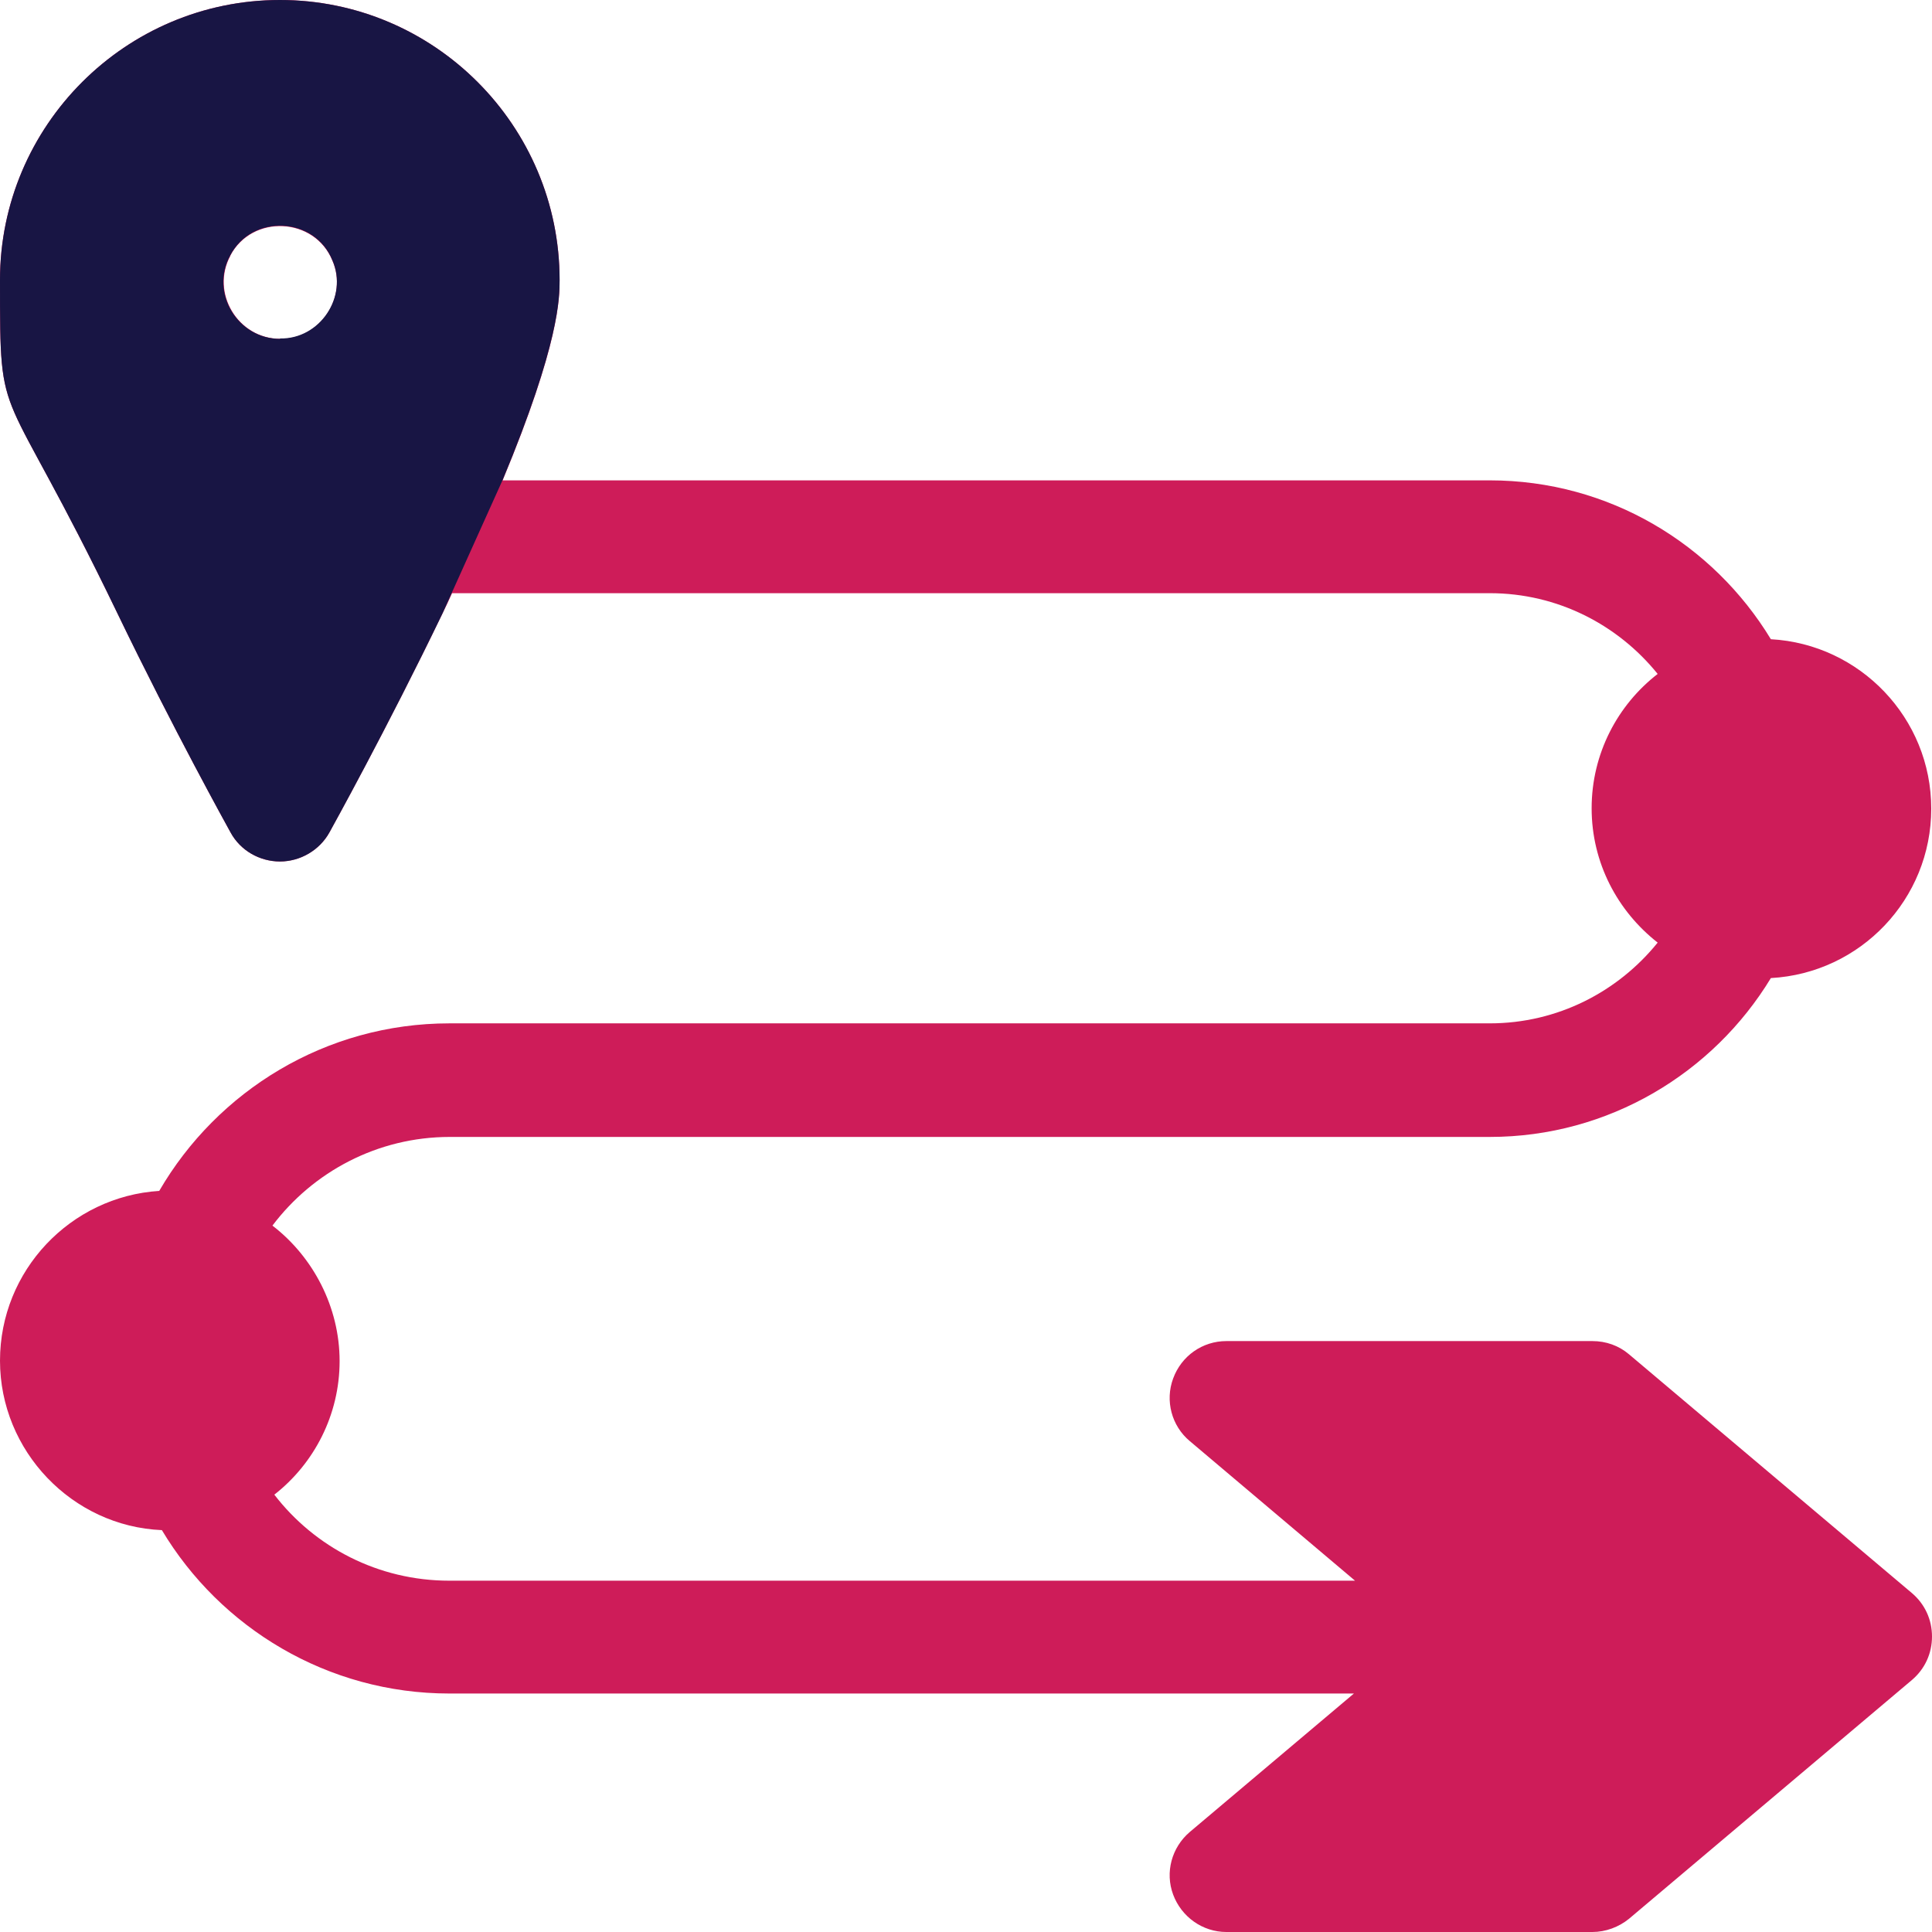
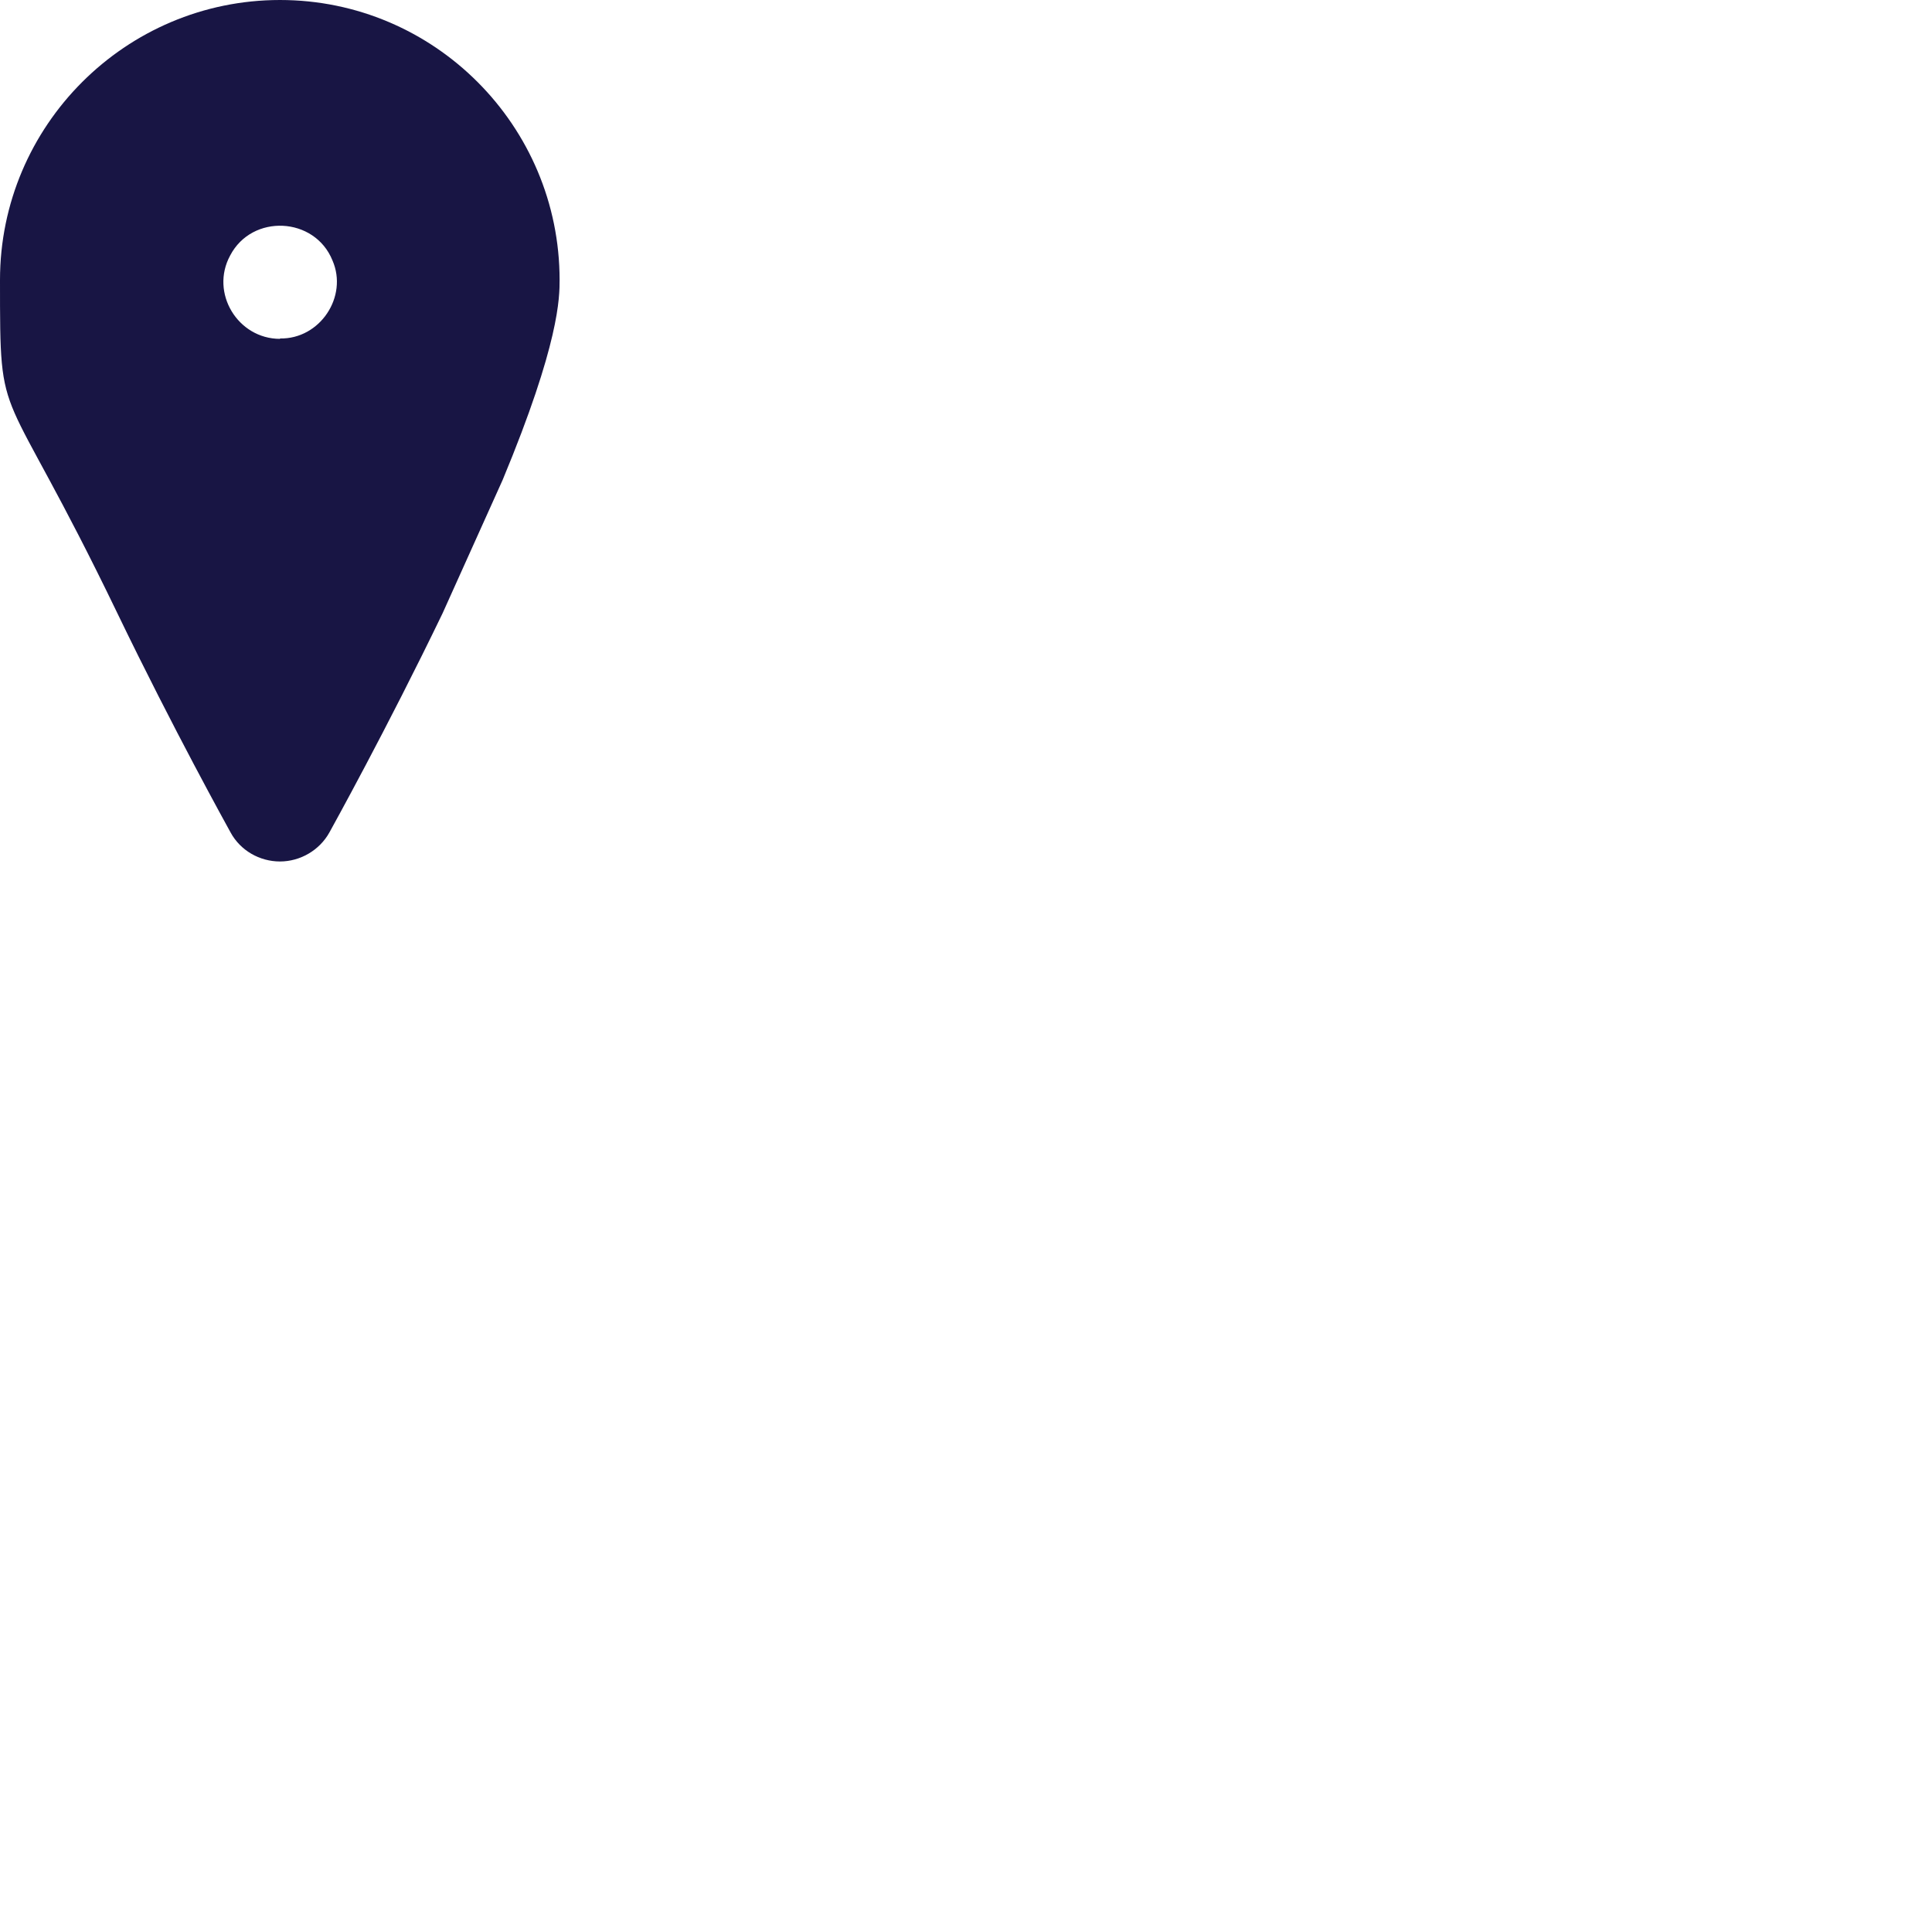
<svg xmlns="http://www.w3.org/2000/svg" id="Layer_1" version="1.1" viewBox="0 0 512 512">
  <defs>
    <style>
      .st0 {
        fill: #181544;
      }

      .st1 {
        fill: #ce1c59;
      }
    </style>
  </defs>
-   <path class="st1" d="M506.7,422.2l-75-63.3c-2.7-2.3-6.1-3.5-9.7-3.5h-97c-6.3,0-11.9,3.9-14.1,9.9-2.2,5.9-.4,12.6,4.4,16.6l43.8,37H119.1c-18.9,0-35.7-8.9-46.4-22.8,10.5-8.2,17.3-21.1,17.3-35.4s-7-27.6-17.8-35.9c10.7-14.2,27.8-23.5,47-23.5h275.6c31.5,0,59.2-16.9,74.5-42.1,23.7-1.3,42.5-20.9,42.5-44.9s-18.9-43.6-42.5-44.9c-15.3-25.2-42.9-42.1-74.5-42.1H133.2c15.1-36.3,15.1-48.4,15.1-53.1C148.3,33.3,115.1,0,74.2,0S0,33.3,0,74.2,0,98,31.1,162.5c14.8,30.7,29.4,57,30,58.1,2.6,4.8,7.7,7.7,13.1,7.7s10.5-3,13.1-7.7c.6-1.1,15.2-27.4,30-58.1.9-1.8,1.7-3.5,2.5-5.3h275c18,0,34,8.4,44.5,21.4-10.6,8.2-17.5,21.1-17.5,35.6s6.9,27.3,17.5,35.6c-10.5,13-26.5,21.4-44.5,21.4H119.1c-32.8,0-61.5,17.9-76.9,44.4C18.7,317.1,0,336.7,0,360.6s19.1,43.9,42.9,44.9c15.5,25.9,43.9,43.3,76.2,43.3h239.7l-43.5,36.7c-4.8,4.1-6.6,10.7-4.4,16.6,2.2,5.9,7.8,9.9,14.1,9.9h97c3.5,0,7-1.3,9.7-3.5l75-63.3c3.4-2.9,5.3-7,5.3-11.5s-1.9-8.6-5.3-11.5h0ZM61,67.8c5.8-11.1,22.4-10.3,27.1,1.3,4.2,9.6-3.3,20.9-13.8,20.7-11.2,0-18.6-12.2-13.2-22.1Z" />
  <path class="st0" d="M148.3,74.2C148.3,33.3,115.1,0,74.2,0S0,33.3,0,74.2,0,98,31.1,162.5c14.8,30.7,29.4,57,30,58.1,2.6,4.8,7.7,7.7,13.1,7.7s10.5-3,13.1-7.7c.6-1.1,15.2-27.4,30-58.1l15.9-35.3c15.1-36.3,15.1-48.4,15.1-53.1ZM74.2,89.8c-11.2,0-18.6-12.2-13.2-22.1,5.8-11.1,22.4-10.3,27.1,1.3,4.2,9.6-3.3,20.9-13.9,20.7Z" />
</svg>